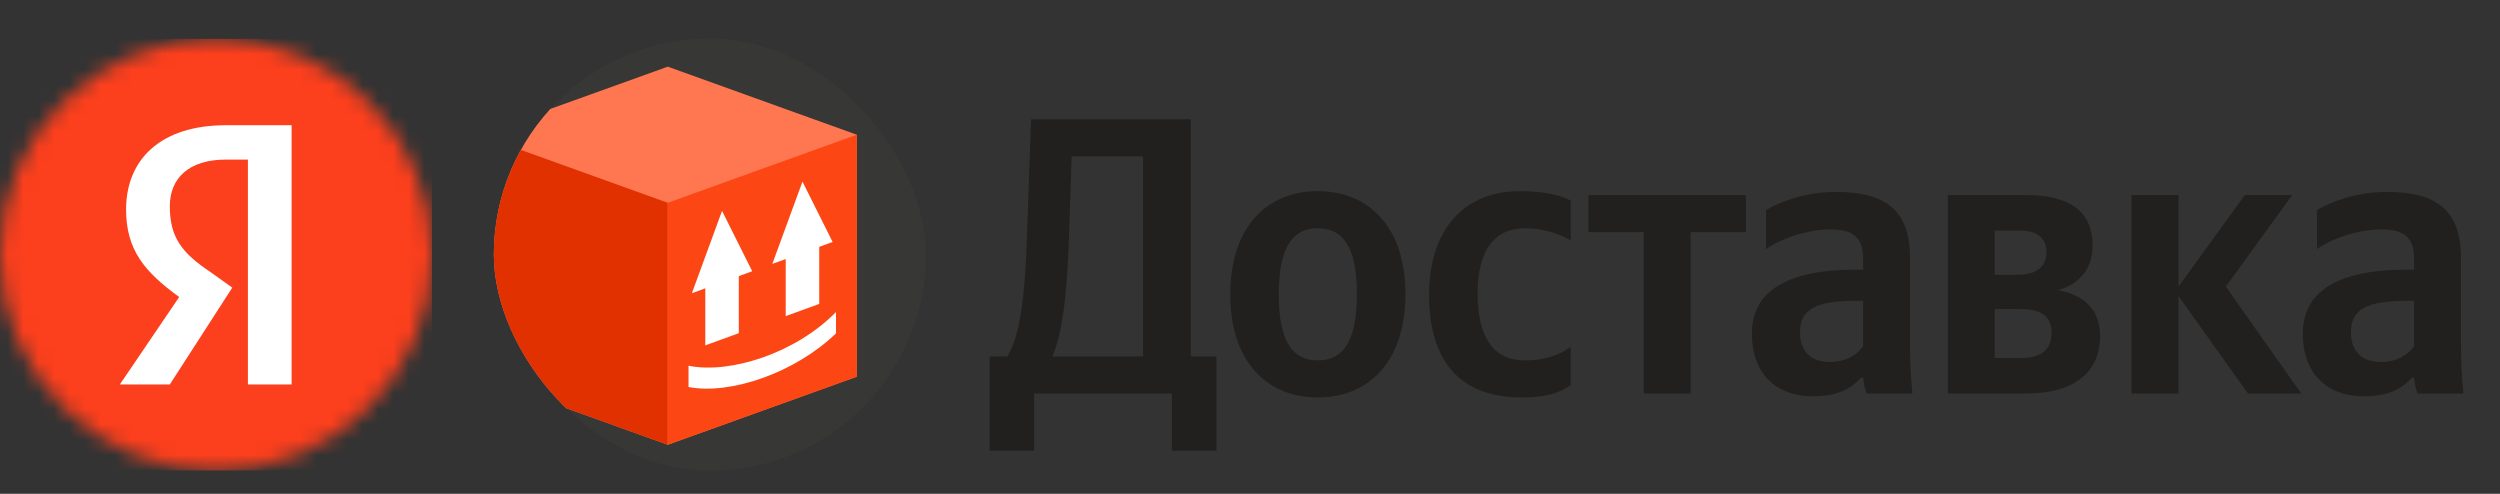
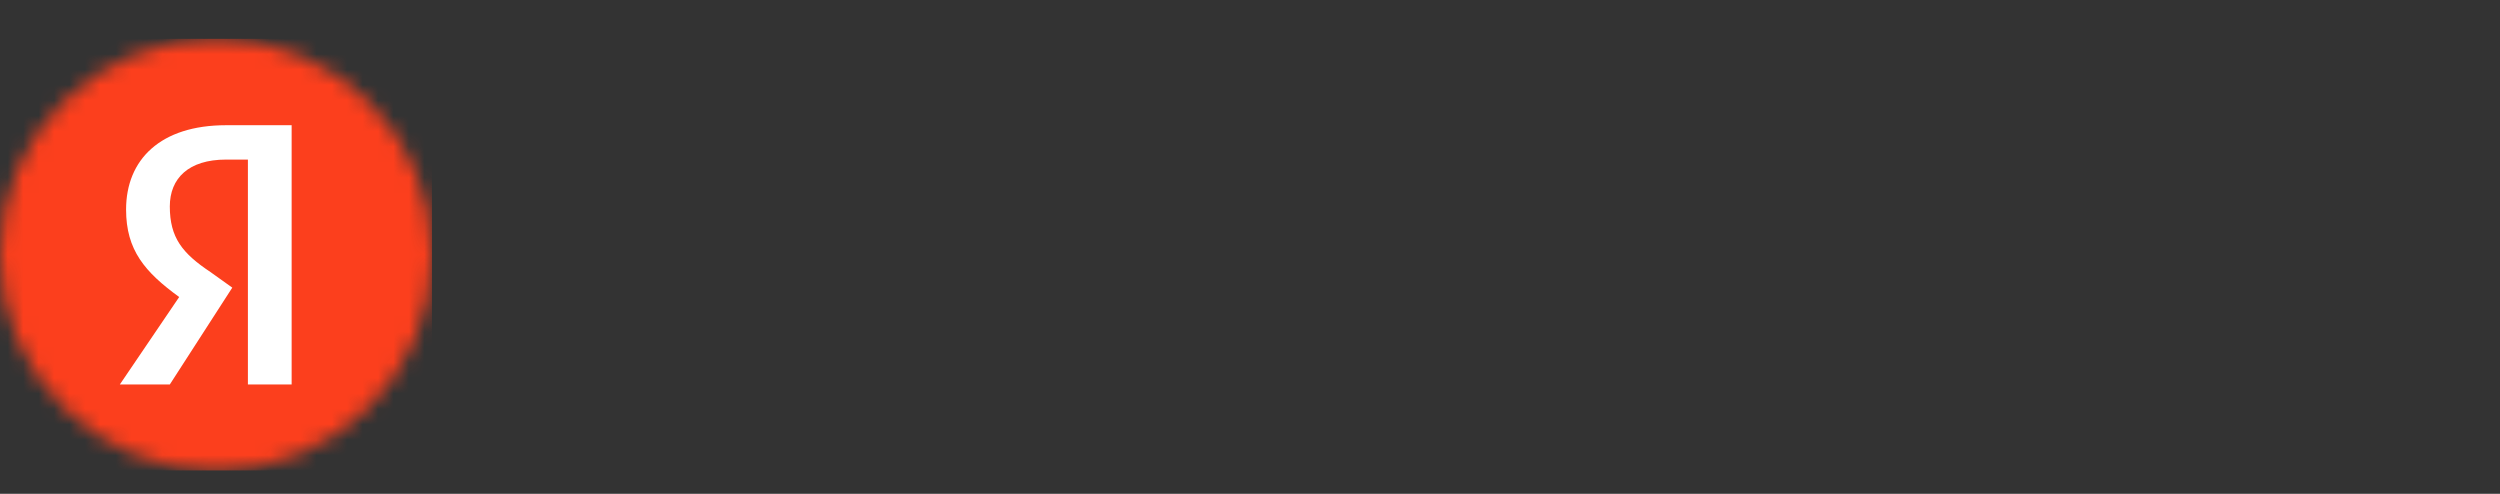
<svg xmlns="http://www.w3.org/2000/svg" aria-hidden="true" class="r1r3yu88 rqf3u7z" focusable="false" viewBox="0 0 162 32">
  <rect x="0" y="0" width="162" height="32" fill="#333333" stroke="none" />
  <g clip-path="url(#clip0_17002_1439)">
    <g clip-path="url(#clip1_17002_1439)">
      <mask height="29" id="mask0_17002_1439" maskUnits="userSpaceOnUse" width="28" x="0" y="2">
        <circle cx="14" cy="16.5" fill="white" r="14" />
      </mask>
      <g mask="url(#mask0_17002_1439)">
        <rect fill="#FC3F1D" height="28" transform="translate(0 2.5)" width="28" />
        <path d="M16.064 10.341H14.648C12.219 10.341 11.004 11.555 11.004 13.377C11.004 15.401 11.814 16.413 13.636 17.627L15.052 18.639L11.004 24.914H7.766L11.611 19.247C9.385 17.627 8.17 16.21 8.17 13.579C8.17 10.341 10.397 8.114 14.648 8.114H18.898V24.914H16.064V10.341Z" fill="white" />
      </g>
    </g>
    <g clip-path="url(#clip2_17002_1439)">
      <rect fill="#5C5A57" fill-opacity="0.1" height="28" rx="14" width="28" x="32" y="2.5" />
      <g clip-path="url(#clip3_17002_1439)">
-         <path d="M31.02 8.73L43.27 4.32L55.52 8.73V24.41L43.27 28.82L31.02 24.41V8.73Z" fill="#FF7751" />
+         <path d="M31.02 8.73L43.27 4.32L55.52 8.73V24.41L31.02 24.41V8.73Z" fill="#FF7751" />
        <path d="M31.02 8.73L43.27 13.14V28.82L31.02 24.41V8.73Z" fill="#E13100" />
        <path d="M55.52 8.73L43.27 13.14V28.82L55.52 24.41V8.73Z" fill="#FC4714" />
        <path d="M54.172 21.601C51.542 24.148 47.323 25.605 44.617 25.078V23.7C47.269 24.241 51.523 22.919 54.172 20.222V21.601ZM48.743 17.576L47.874 17.893V21.59L45.703 22.38V18.683L44.834 18.999L46.788 13.666L48.743 17.576ZM53.954 15.68L53.086 15.995V19.693L50.914 20.484V16.786L50.046 17.102L52 11.769L53.954 15.68Z" fill="white" />
      </g>
    </g>
-     <path d="M67.017 29.207V25.5H75.939V29.207H78.827V23.097H77.166V7.733H66.812L66.556 15.044C66.429 19.262 66.096 21.742 65.278 23.097H64.128V29.207H67.017ZM69.266 15.453L69.445 10.136H74.072V23.097H68.192C68.729 21.87 69.138 19.671 69.266 15.453ZM85.396 12.386C82.047 12.386 79.721 14.763 79.721 19.083C79.721 23.378 82.047 25.756 85.396 25.756C88.745 25.756 91.072 23.378 91.072 19.058C91.072 14.763 88.745 12.386 85.396 12.386ZM85.396 23.353C83.709 23.353 82.865 22.049 82.865 19.083C82.865 16.092 83.709 14.789 85.396 14.789C87.084 14.789 87.927 16.092 87.927 19.058C87.927 22.049 87.084 23.353 85.396 23.353ZM98.636 25.756C100.042 25.756 101.039 25.5 101.781 24.963V22.483C101.014 23.02 100.093 23.353 98.815 23.353C96.642 23.353 95.748 21.665 95.748 19.007C95.748 16.22 96.847 14.789 98.841 14.789C100.017 14.789 101.167 15.198 101.781 15.581V12.999C101.142 12.641 100.017 12.386 98.508 12.386C94.623 12.386 92.603 15.172 92.603 19.083C92.603 23.378 94.572 25.756 98.636 25.756ZM113.133 15.044V12.641H102.933V15.044H106.512V25.5H109.554V15.044H113.133ZM123.772 16.731C123.772 13.613 122.187 12.437 118.966 12.437C116.946 12.437 115.361 13.076 114.441 13.613V16.143C115.259 15.53 117.049 14.865 118.608 14.865C120.065 14.865 120.73 15.377 120.73 16.757V17.473H120.244C115.592 17.473 113.521 19.007 113.521 21.614C113.521 24.222 115.106 25.679 117.458 25.679C119.247 25.679 120.014 25.091 120.602 24.477H120.73C120.756 24.81 120.858 25.244 120.96 25.5H123.925C123.823 24.452 123.772 23.404 123.772 22.356V16.731ZM120.73 22.432C120.346 22.995 119.631 23.455 118.557 23.455C117.279 23.455 116.64 22.688 116.64 21.538C116.64 20.029 117.688 19.492 120.295 19.492H120.73V22.432ZM131.28 25.5C134.296 25.5 136.086 24.222 136.086 21.768C136.086 20.08 135.063 19.109 133.351 18.802C134.731 18.419 135.6 17.447 135.6 15.913C135.6 13.715 134.143 12.641 131.331 12.641H126.218V25.5H131.28ZM130.896 14.942C131.996 14.942 132.609 15.402 132.609 16.373C132.609 17.268 131.944 17.805 130.794 17.805H129.26V14.942H130.896ZM130.947 20.029C132.251 20.029 132.942 20.489 132.942 21.563C132.942 22.739 132.175 23.199 130.947 23.199H129.26V20.029H130.947ZM145.668 25.5H149.119L144.236 18.572L148.531 12.641H145.463L141.169 18.572V12.641H138.126V25.5H141.169V19.186L145.668 25.5ZM159.472 16.731C159.472 13.613 157.887 12.437 154.666 12.437C152.647 12.437 151.062 13.076 150.141 13.613V16.143C150.959 15.53 152.749 14.865 154.308 14.865C155.765 14.865 156.43 15.377 156.43 16.757V17.473H155.944C151.292 17.473 149.221 19.007 149.221 21.614C149.221 24.222 150.806 25.679 153.158 25.679C154.947 25.679 155.714 25.091 156.302 24.477H156.43C156.456 24.81 156.558 25.244 156.66 25.5H159.626C159.523 24.452 159.472 23.404 159.472 22.356V16.731ZM156.43 22.432C156.047 22.995 155.331 23.455 154.257 23.455C152.979 23.455 152.34 22.688 152.34 21.538C152.34 20.029 153.388 19.492 155.996 19.492H156.43V22.432Z" fill="#21201F" />
  </g>
  <defs>
    <clipPath id="clip0_17002_1439">
      <rect fill="white" height="32" width="162" />
    </clipPath>
    <clipPath id="clip1_17002_1439">
      <rect fill="white" height="28" transform="translate(0 2.5)" width="28" />
    </clipPath>
    <clipPath id="clip2_17002_1439">
-       <rect fill="white" height="28" rx="14" width="28" x="32" y="2.5" />
-     </clipPath>
+       </clipPath>
    <clipPath id="clip3_17002_1439">
      <rect fill="white" height="24.5" transform="translate(31.02 4.32)" width="24.5" />
    </clipPath>
  </defs>
</svg>